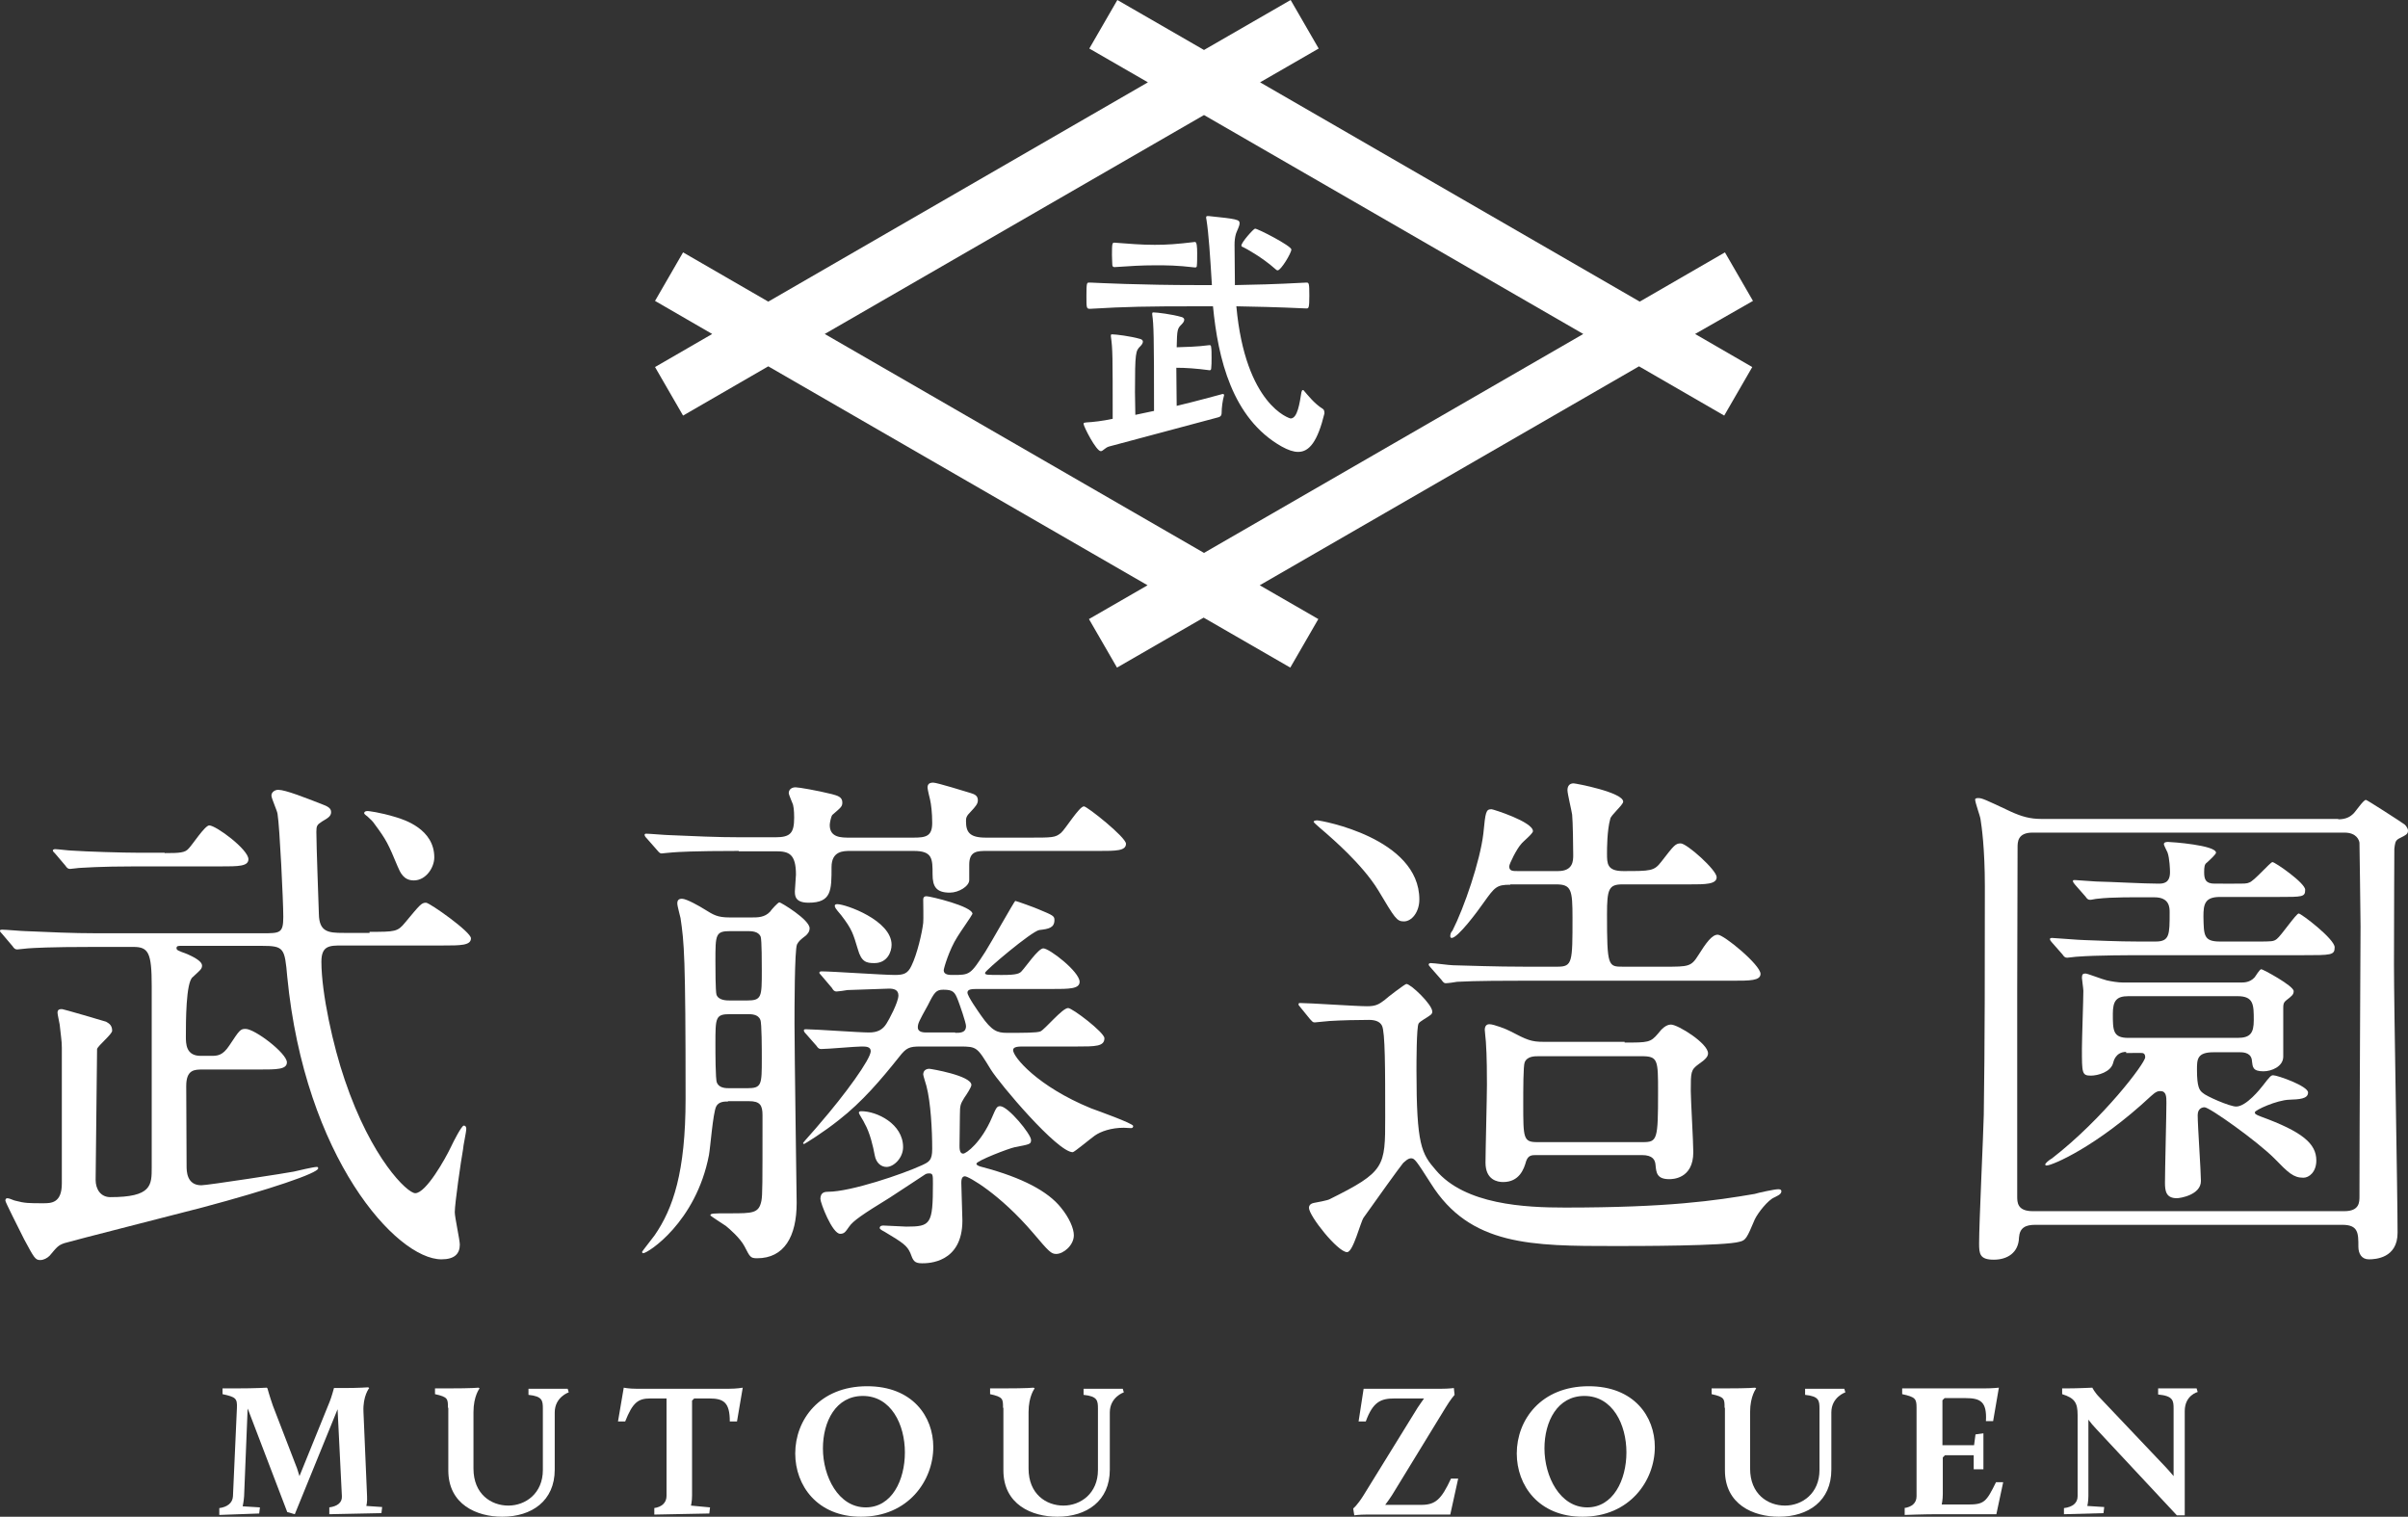
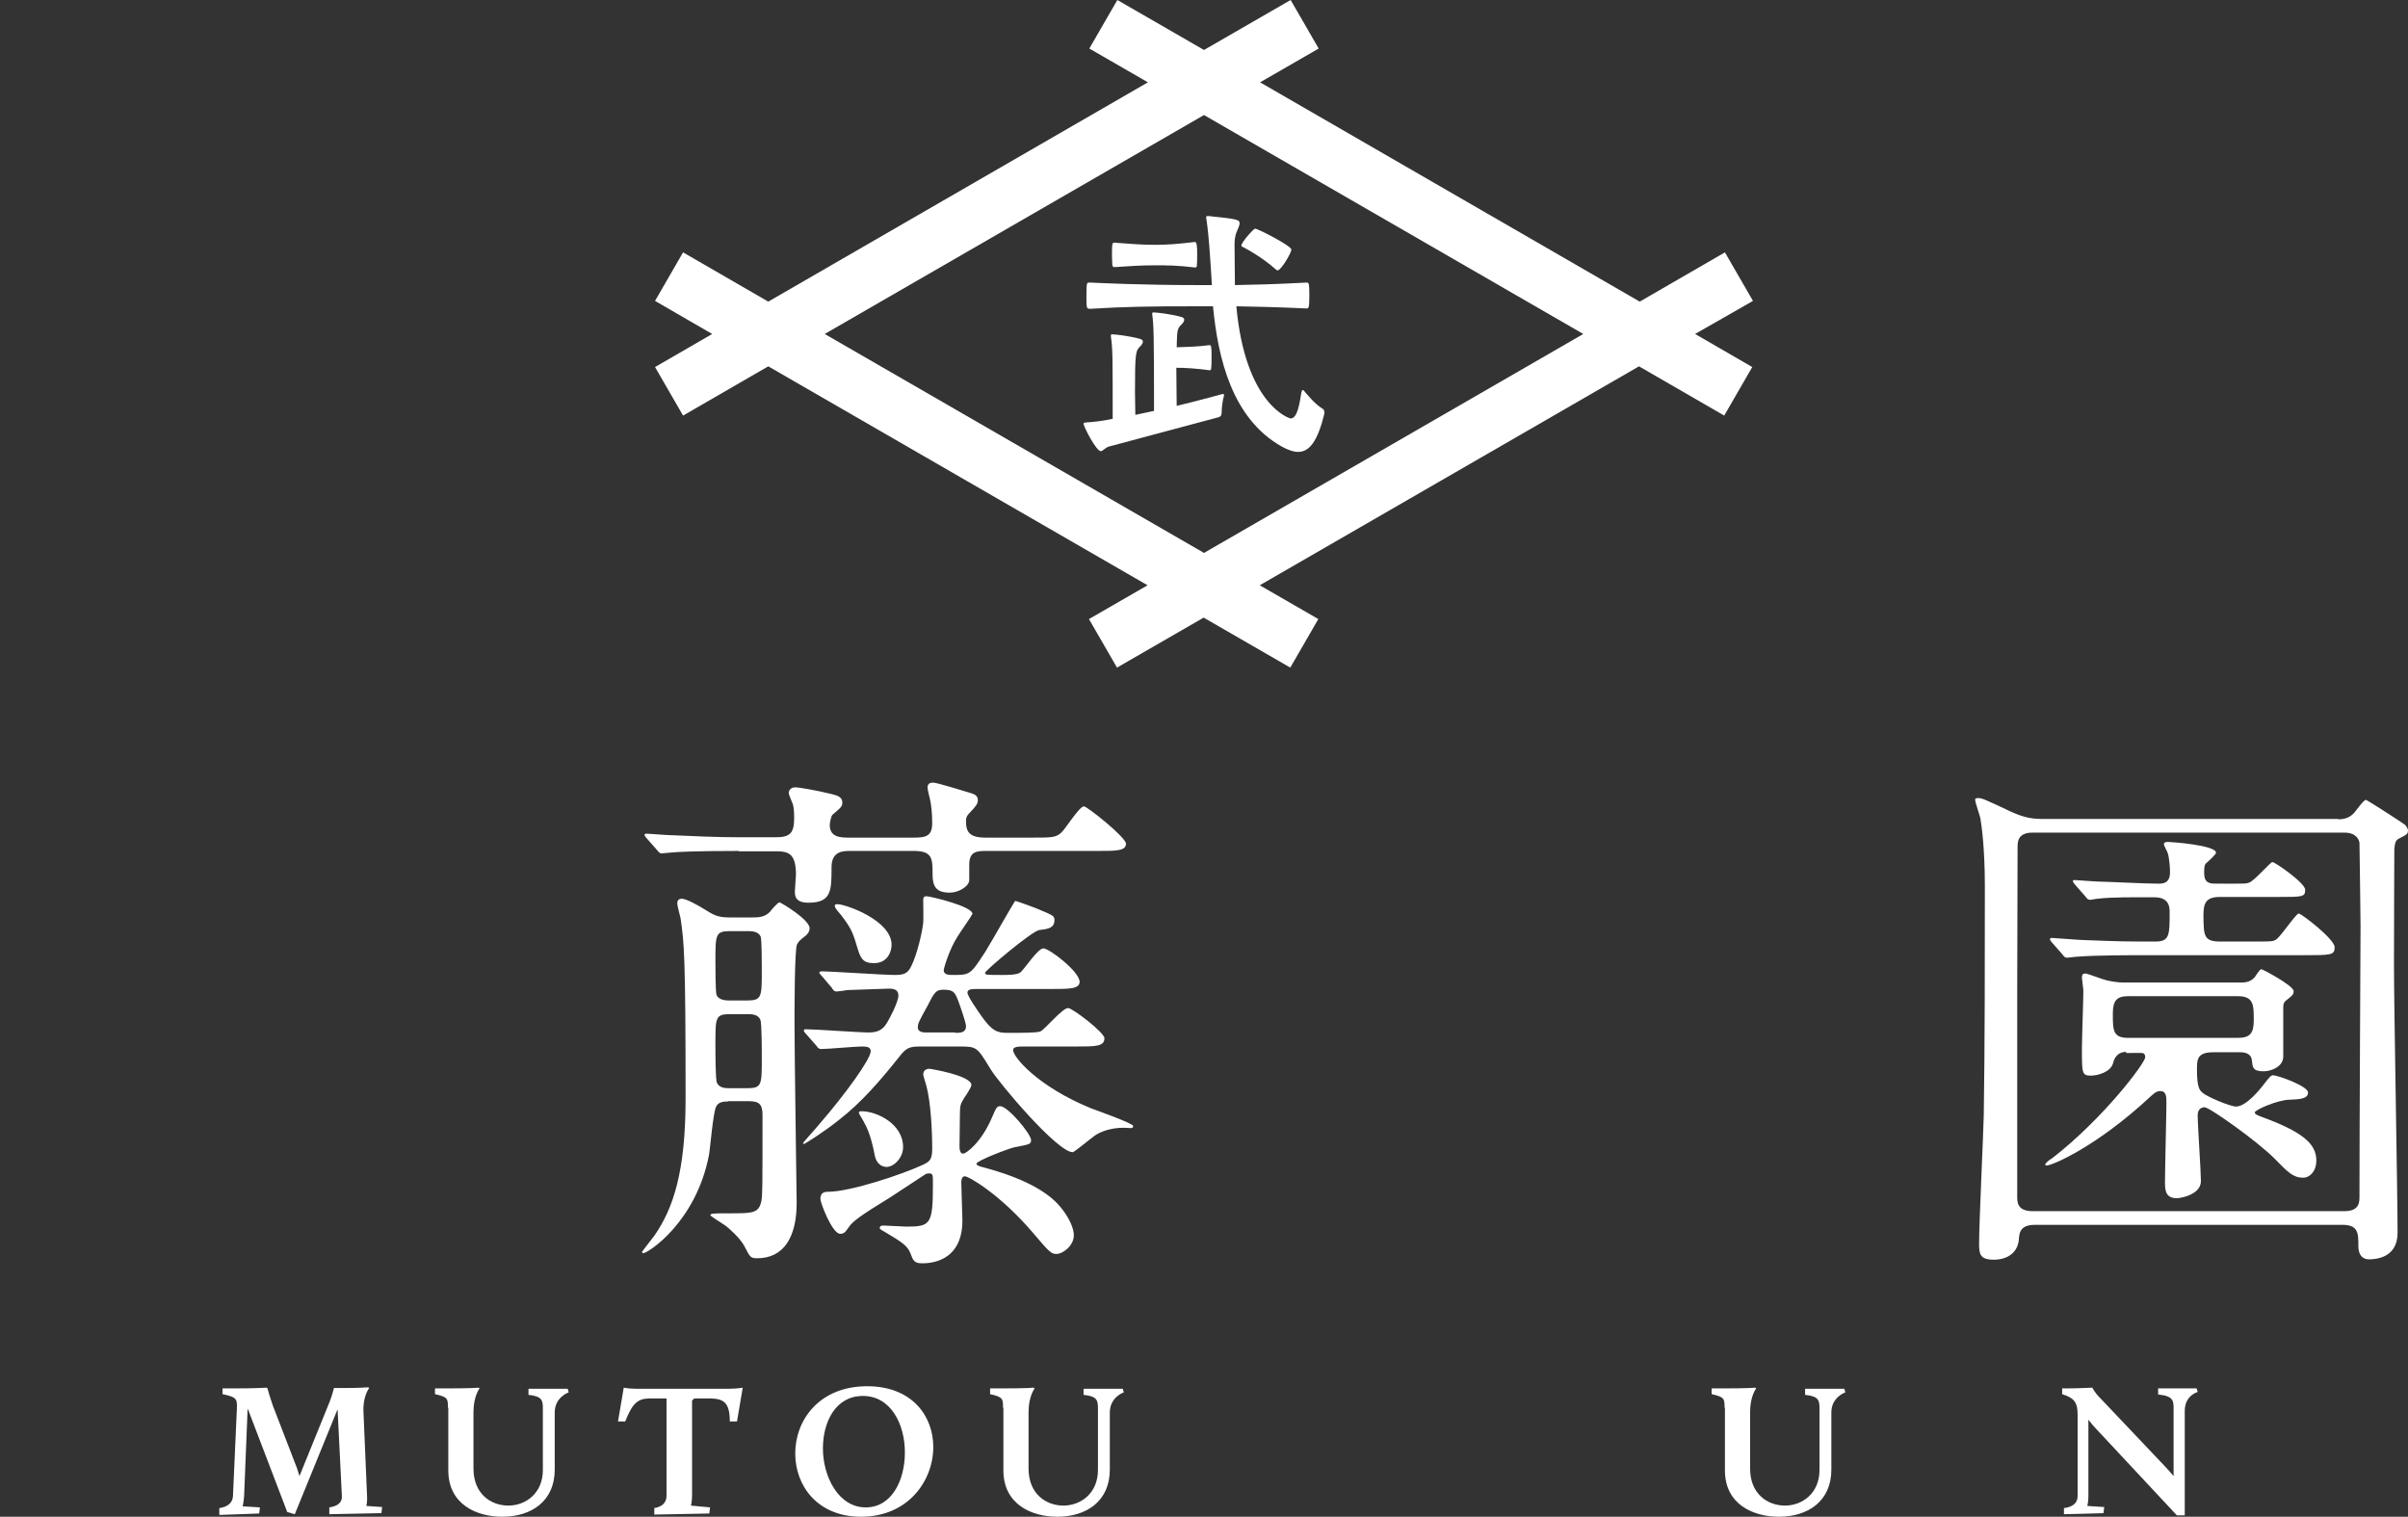
<svg xmlns="http://www.w3.org/2000/svg" version="1.1" x="0px" y="0px" viewBox="0 0 669.8 421.9" style="enable-background:new 0 0 669.8 421.9;" xml:space="preserve">
  <rect x="0" y="0" width="669.8" height="421.9" fill="#333333" stroke="none" />
  <style type="text/css">
	.st0{fill:#FFFFFF;}
</style>
  <g id="レイヤー_1">
    <g>
      <g>
        <g>
          <g>
-             <path class="st0" d="M102.8,259.2c7.1,0,7.8,0,9.9-2.6c4.1-4.9,4.5-5.5,5.8-5.5c1,0,12.5,8.1,12.5,9.9c0,2-2.9,2-7.8,2H95.2       c-3.5,0-5.8,0-5.8,4.5c0,8.8,3.3,23.6,6.5,32.9c7.4,21.9,17.4,31.5,19.6,31.5c3,0,8.4-9.6,10-13c0.6-1.3,2.9-5.8,3.5-5.8       c0.6,0,0.7,0.6,0.7,0.9c0,0.9-0.9,4.9-0.9,5.7c-0.6,3.3-2.3,15.1-2.3,17.5c0,1.4,1.4,7.7,1.4,9c0,2.5-1.4,4.1-5.1,4.1       c-12.6,0-38-28.4-42.9-78.6c-0.7-8-0.9-8.6-7.1-8.6H50.4c-0.7,0-1.3,0-1.3,0.6c0,0.6,0.3,0.7,3,1.7c0.1,0.1,4.1,1.6,4.1,3.2       c0,1-0.7,1.4-2.6,3.2c-1.9,1.4-1.9,12.5-1.9,16.5c0,2,0,5.4,4.1,5.4h2.9c1.7,0,3.2,0,5.1-2.9c2.8-4.2,3-4.6,4.5-4.6       c2.6,0,11.5,6.8,11.5,9.3c0,2-2.8,2-7.8,2H56.4c-2.3,0-4.6,0-4.6,4.6c0,3.6,0.1,19,0.1,22.2c0,1.4,0,5.4,4.1,5.4       c1.7,0,24.4-3.5,25.7-3.8c1.3-0.3,5.5-1.3,6.4-1.3c0.3,0,0.4,0.1,0.4,0.4c0,1.3-13.5,5.9-32.3,10.9c-6.1,1.6-36.4,9.3-38.3,9.9       c-1.7,0.6-2,1-4.1,3.5c-0.7,0.7-1.7,1.2-2.6,1.2c-1.4,0-1.7-0.6-4.5-5.8c-1.6-3.2-5.2-10.3-5.2-10.7c0-0.4,0.1-0.7,0.6-0.7       s1.9,0.7,2.2,0.7c2.6,0.7,3.8,0.7,7.7,0.7c2.2,0,5.2,0,5.2-5.5v-37.8c0-2-0.3-3.3-0.6-6.4c-0.1-0.7-0.6-2.8-0.6-3.3       c0-1,0.7-1,1.3-1c0.3,0,11.3,3.2,12.2,3.5c0.4,0.3,1.7,0.7,1.7,2.5c0,1-3.9,4.1-4.2,5.1c0,0.7-0.4,35.9-0.4,36.4       c0,2.6,1.4,4.8,4.1,4.8c11.5,0,11.5-3.3,11.5-8.3v-50.4c0-9.3-0.9-10.9-5.1-10.9H26.1c-12.6,0-16.8,0.3-18.3,0.4       c-0.4,0-2.6,0.3-3,0.3c-0.6,0-0.9-0.3-1.3-0.9l-2.8-3.3c-0.6-0.7-0.7-0.7-0.7-1c0-0.3,0.3-0.3,0.6-0.3c1,0,5.5,0.4,6.4,0.4       c7.1,0.3,13,0.6,19.9,0.6h46.1c4.9,0,5.8,0,5.8-4.6c0-4.1-1-25.1-1.6-28.6c-0.1-0.9-1.7-4.3-1.7-5.1c0-1,1-1.6,1.9-1.6       c2,0,7.5,2.2,11.9,3.9c1.9,0.7,2.8,1.2,2.8,2.3c0,1.2-1,1.7-2.5,2.6c-1.4,0.9-1.6,1.2-1.6,2.9c0,3.6,0.6,19.7,0.7,22.9       c0.1,4.9,2.6,5.2,6.7,5.2H102.8z M45.8,237.3c4.3,0,5.7-0.1,6.7-1.3c1-1,4.5-6.4,5.7-6.4c1.9,0,10.9,6.7,10.9,9.4       c0,2-2.8,2-7.8,2H37.7c-10.1,0-14.8,0.4-15.2,0.4c-0.6,0-2.6,0.3-3,0.3c-0.6,0-0.9-0.3-1.3-0.9l-2.8-3.3       c-0.6-0.6-0.7-0.7-0.7-1c0-0.1,0.3-0.3,0.6-0.3c0.7,0,3.9,0.4,4.6,0.4c4.3,0.3,14.3,0.6,18.6,0.6H45.8z M102.2,227.1       c-0.1-0.1-0.9-0.6-0.9-0.9c0-0.1,0-0.6,1-0.6c0.1,0,3.2,0.3,7.8,1.7c2.3,0.7,10.7,3.3,10.7,11.2c0,2.8-2.3,6.4-5.7,6.4       c-2.9,0-3.8-2.3-4.5-3.9c-2.6-6.2-3-7.2-6.5-11.9C103.8,228.6,103.1,227.9,102.2,227.1z" />
-           </g>
+             </g>
          <g>
            <path class="st0" d="M202.5,306.4c-1,0-2.6,0-3.3,1.4c-0.9,1.9-1.6,11.3-2,13.5c-3.6,18.7-17,27.3-18.3,27.3       c-0.1,0-0.3-0.1-0.3-0.4c0-0.1,3-3.9,3.5-4.6c5.1-7.4,8.6-17.5,8.6-38c0-40-0.4-43.3-1.4-50.2c-0.1-0.6-0.9-3.3-0.9-4.1       c0-0.9,0.4-1.3,1.3-1.3c1.3,0,5.1,2.2,6.2,2.9c2.6,1.6,3.6,2.3,7.1,2.3h6.1c1.7,0,3.6,0,5.1-1.6c0.4-0.6,2.2-2.6,2.6-2.6       s8.4,4.8,8.4,7.2c0,1-0.6,1.6-1,2c-1.7,1.3-2,1.6-2.5,2.5c-0.7,1.4-0.7,18.6-0.7,22c0,7.8,0.6,49,0.6,49.9       c0,9.4-3.5,15.4-11,15.4c-1.9,0-2-0.4-3.5-3.3c-1.2-2.3-4.2-4.9-5.2-5.7c-0.6-0.4-4.3-2.8-4.3-2.9c0-0.6,0.6-0.6,5.4-0.6       c6.4,0,8.1,0,8.8-3.5c0.3-1.7,0.3-4.1,0.3-23.8c0-2.8-0.7-3.9-3.8-3.9H202.5z M205.5,236.7c-12.8,0-17,0.3-18.3,0.4       c-0.6,0-2.8,0.3-3.2,0.3s-0.7-0.3-1.2-0.9l-2.9-3.3c-0.4-0.4-0.6-0.7-0.6-1c0-0.1,0.1-0.3,0.4-0.3c1,0,5.5,0.4,6.5,0.4       c7,0.3,13,0.6,19.9,0.6h9.6c4.2,0,5.2-1.2,5.2-5.5c0-0.4,0-2.3-0.3-3.5c-0.1-0.4-1.2-2.8-1.2-3.3c0-0.9,0.7-1.6,1.9-1.6       c0.9,0,6.1,0.9,10.1,1.9c1.4,0.4,2.9,0.7,2.9,2.3c0,1.2-0.4,1.4-2.8,3.5c-0.4,0.6-0.7,2.3-0.7,2.8c0,3.5,3.2,3.5,5.5,3.5h17.8       c3.5,0,5.2-0.4,5.2-4.1c0-2.8-0.3-5.2-0.6-6.5c-0.1-0.3-0.7-2.9-0.7-3.3c0-0.9,0.4-1.4,1.6-1.4c1,0,9.1,2.5,10.4,2.9       c0.9,0.3,2,0.6,2,2c0,1-0.6,1.7-2,3.2c-1.2,1.2-1.3,1.7-1.3,2.6c0,3,0.9,4.6,5.5,4.6H286c6.8,0,7.5,0,9.1-1.3       c1.2-1,5.1-7.4,6.4-7.4c0.9,0,11.7,8.6,11.7,10.4c0,2-2.8,2-7.7,2h-31c-2.6,0-4.9,0-4.9,3.8v4.3c0,1.7-2.9,3.5-5.4,3.5       c-3.8,0-4.8-1.7-4.8-5.1c0-4.3,0-6.5-5.2-6.5h-17.7c-1.9,0-5.2,0-5.2,4.5c0,6.5,0,9.9-6.4,9.9c-3.8,0-3.8-2-3.8-3.2       c0-0.7,0.3-3.9,0.3-4.6c0-5.8-2-6.5-5.5-6.5H205.5z M203.2,259c-4.2,0-4.2,0.9-4.2,8.4c0,1.6,0,8.4,0.3,9.3       c0.6,1.6,2.8,1.6,3.9,1.6h4.5c4.2,0,4.2-0.9,4.2-8.4c0-1.6,0-8.4-0.3-9.3c-0.6-1.6-2.6-1.6-3.9-1.6H203.2z M203.1,282.1       c-4.1,0-4.1,0.9-4.1,8.3c0,2.2,0,9.9,0.4,10.7c0.6,1.6,2.5,1.6,3.6,1.6h4.8c4.1,0,4.1-0.9,4.1-8.3c0-2.2,0-9.9-0.4-10.7       c-0.6-1.6-2.5-1.6-3.6-1.6H203.1z M284.7,291.1c-1.3,0-2.9,0-2.9,1c0,1.9,6.8,10.1,21.7,16.2c1.9,0.7,11.7,4.2,11.7,4.9       c0,0.3-0.1,0.6-0.6,0.6c-0.3,0-1.7-0.1-2-0.1c-3.5,0-6.4,1-8.1,2.2c-1,0.7-5.7,4.6-6.1,4.6c-4.3,0-20.4-19.1-22.8-23       c-3.8-6.2-3.8-6.4-8.6-6.4H256c-3,0-3.9,0.3-5.9,2.9c-5.1,6.4-10.3,12.5-16.7,17.5c-4.5,3.6-9.6,6.7-9.7,6.7       c-0.3,0-0.3-0.1-0.3-0.3c0-0.1,3.8-4.3,4.5-5.2c7.2-8.3,14.3-18.1,14.3-20.3c0-1.3-1.4-1.3-2.6-1.3c-1.6,0-9.4,0.7-11.2,0.7       c-0.6,0-0.9-0.3-1.3-0.9l-2.9-3.3c-0.4-0.4-0.6-0.7-0.6-1s0.3-0.3,0.6-0.3c2.5,0,14.8,0.9,17.5,0.9c2.3,0,3.8-0.7,4.9-2.5       c0.6-0.9,3.3-5.9,3.3-7.8c0-1.6-1.3-1.9-2.6-1.9c-0.4,0-11.2,0.4-11.6,0.4c-0.4,0.1-2.6,0.4-3,0.4c-0.6,0-0.9-0.3-1.3-1       l-2.8-3.3c-0.3-0.4-0.7-0.7-0.7-0.9c0-0.3,0.3-0.4,0.6-0.4c2.9,0,17.2,1,20.4,1c2.5,0,3.6-0.4,4.6-2.5c1.6-3.2,3-9.3,3.3-12       c0.1-0.9,0-5.5,0-6.5c0-0.6,0.3-0.9,0.9-0.9c1,0,12.8,2.8,12.8,4.9c-0.3,0.7-3.3,4.9-4.2,6.4c-2.3,3.6-3.8,8.8-3.8,9.3       c0,1.3,1.6,1.3,2.5,1.3c4.8,0,4.9,0,9.1-6.5c1.4-2.2,8.1-14.1,8.3-14.1c0.3,0,5.8,2,6.4,2.3c4.1,1.7,4.5,1.9,4.5,3       c0,2.2-1.6,2.5-4.2,2.8C287,259,274,270,274,270.6c0,0.6,0.4,0.6,4.8,0.6c4.1,0,4.9-0.4,5.5-1.2c0.9-0.9,4.5-6.2,5.9-6.2       c1.7,0,10.1,6.5,10.1,9.3c0,2-2.9,2-7.8,2h-20.6c-1.4,0-2.8,0-2.8,1c0,1,2.9,5.1,3.8,6.4c3,4.3,4.5,4.8,7.2,4.8       c4.9,0,8.3,0,9.3-0.4c1.3-0.6,6.1-6.5,7.7-6.5c1.2,0,10.1,6.8,10.1,8.4c0,2.3-2.5,2.3-7.8,2.3H284.7z M247.4,333.2       c-7.5,4.6-10.1,6.4-11.2,8c-1,1.4-1.3,2-2.5,2c-2.2,0-5.5-8.6-5.5-9.7c0-1.9,1.3-2,2.2-2c6.2,0,20.7-4.9,26.1-7.4       c1.9-0.9,2.8-1.3,2.8-4.5c0-5.2-0.4-12.9-1.6-17.5c-0.1-0.4-0.9-2.9-0.9-3.2c0-1.2,0.9-1.6,1.7-1.6c0.4,0,11.7,1.9,11.7,4.5       c0,0.6-1.3,2.6-2,3.6c-1,1.7-1.2,1.9-1.2,4.9c0,1.3-0.1,7.2-0.1,8.4c0,0.7,0,2.2,1,2.2c0.9,0,5.1-3.2,8-10       c1.2-2.8,1.4-3.2,2.3-3.2c2.2,0,8.6,7.8,8.6,9.4c0,1.2-0.4,1.2-4.5,2c-1.6,0.3-10.7,3.8-10.7,4.6c0,0.4,0.6,0.7,1.9,1       c10.9,2.9,18,6.7,21.6,11.2c2.3,2.8,3.6,5.8,3.6,7.7c0,2.8-2.9,5.2-4.9,5.2c-1.4,0-2-0.6-6.4-5.8c-9.3-10.9-18-15.8-19-15.8       c-1,0-1,1.3-1,1.9c0,1.6,0.3,8.8,0.3,10.4c0,11.9-9.6,11.9-11.2,11.9c-2.2,0-2.5-0.7-3.3-2.9c-0.9-2-2-2.8-7.2-5.9       c-0.6-0.3-1.3-0.7-1.3-1c0-0.6,0.6-0.7,1-0.7c1,0,5.5,0.3,6.4,0.3c6.8,0,7.4-0.6,7.4-12c0-2.3,0-2.8-1-2.8       c-0.6,0-0.9,0.1-1.2,0.3C256.8,327,249,332.2,247.4,333.2z M232.2,251.9c0-0.3,0.4-0.4,0.7-0.4c2.3,0,15.1,4.5,15.1,11.3       c0,2-1.2,5.1-4.8,5.1c-2.2,0-3.6-0.3-4.6-3.9c-1.3-4.3-1.6-5.5-4.6-9.4C232.3,252.6,232.2,252.4,232.2,251.9z M238.9,309.5       c0-0.3,0.3-0.4,0.7-0.4c4.3,0,11.6,3.5,11.6,10c0,3-2.6,5.5-4.6,5.5c-1.4,0-2.9-1-3.3-3.3c-0.4-2.2-1.3-6.2-2.8-8.8       C240.3,311.9,238.9,309.9,238.9,309.5z M265.7,287.3c1.4,0,3,0,3-1.9c0-0.9-1.7-5.8-2.2-7.1c-0.9-2.3-1.3-3-4.1-3       c-2,0-2.5,0.7-4.3,4.3c-2.5,4.5-2.8,5.1-2.8,6.2c0,1.4,1.7,1.4,2.6,1.4H265.7z" />
          </g>
          <g>
-             <path class="st0" d="M361.8,280.3c-0.6-0.7-0.6-0.7-0.6-1c0-0.3,0.3-0.3,0.4-0.3c2.6,0,15.7,0.9,18.6,0.9       c2.3,0,3.2-0.4,4.9-1.7c0.6-0.6,5.7-4.5,6.1-4.5c1.2,0,7.2,5.7,7.2,7.7c0,0.3-0.1,0.7-0.6,1c-0.4,0.4-2.9,1.7-3.2,2.3       c-0.6,0.9-0.6,11.2-0.6,13c0,20.9,1.4,23.2,5.4,27.8c8.1,9.6,24.8,10.4,35.9,10.4c28.7,0,41.7-1.9,52.8-3.8       c0.9-0.3,5.5-1.3,6.5-1.3c0.3,0,0.9,0,0.9,0.6c0,0.9-1.5,1.4-2,1.7c-1.7,0.7-4.5,4.2-5.4,6.1c-2.2,5.2-2.5,5.8-4.2,6.2       c-3.9,1.2-28.6,1.2-34.6,1.2c-23.2,0-40.4,0-51.3-17.4c-4.1-6.4-4.5-7-5.5-7c-0.9,0-1.7,0.9-2.2,1.3c-1,1.2-7.4,10.1-11,15.2       c-0.9,1.3-2.9,9.6-4.6,9.6c-2.6,0-10.6-10.1-10.6-12.3c0-0.7,0.4-1.2,1.4-1.4c0.6-0.1,3.8-0.7,4.3-1c15.5-7.7,15.5-9,15.5-22.8       c0-13.3,0-23.8-0.9-25.5c-0.6-1.2-2-1.6-3.6-1.6c-3.2,0-7.7,0.1-10.9,0.3c-0.4,0-3.9,0.4-4.2,0.4c-0.6,0-0.7-0.3-1.3-0.9       L361.8,280.3z M390.5,256.3c-2,0-2.5-0.9-7.1-8.6c-4.5-7.4-13.3-14.8-14.5-15.9c-0.3-0.3-3.5-2.9-3.5-3.2c0-0.4,0.9-0.4,1-0.4       c1,0,28.4,4.9,28.4,22C394.8,253.7,392.7,256.3,390.5,256.3z M420.1,246.1c-3.8,0-4.3,0.6-7.5,5.1c-1.6,2.3-7.1,9.7-8.8,9.7       c-0.4,0-0.4-0.4-0.4-0.6c0-0.6,0.4-1.3,0.6-1.4c3.3-6.5,7.7-19.4,8.6-27c0.6-6.1,0.7-6.8,2.3-6.8c0.4,0,11.5,3.5,11.5,6.1       c0,0.7-2.9,3-3.3,3.6c-1.2,1.3-3.3,5.5-3.3,6.2c0,1.3,1,1.3,2.3,1.3h11.3c4.2,0,4.2-2.9,4.2-4.5c0-2.2-0.1-9.3-0.3-11.2       c-0.1-0.9-1.3-5.8-1.3-6.8c0-1.3,0.7-1.9,1.7-1.9c0.6,0,13.8,2.5,13.8,5.1c0,0.9-3.5,3.8-3.6,4.8c-0.9,3.2-0.9,8.4-0.9,9.6       c0,2.8,0,4.9,4.5,4.9c7.7,0,8.6,0,10.6-2.6c3.5-4.5,3.9-5.1,5.4-5.1c1.7,0,10,7.4,10,9.4c0,2-3.2,2-7.5,2h-18.7       c-3.8,0-4.3,1.3-4.3,8.3c0,14.6,0.3,14.6,4.5,14.6H463c6.7,0,7.4,0,9.4-3.2c2.2-3.5,3.8-5.7,5.4-5.7c1.7,0,11.9,8.4,11.9,10.9       c0,1.9-3,1.9-7.7,1.9h-58.4c-3.5,0-13.3,0-18.3,0.3c-0.4,0.1-2.6,0.4-3.2,0.4c-0.4,0-0.7-0.3-1.2-1l-2.9-3.3       c-0.6-0.7-0.6-0.7-0.6-0.9c0-0.3,0.3-0.4,0.6-0.4c0.9,0,5.2,0.6,6.2,0.6c4.2,0.1,11.7,0.4,20,0.4h9c4.2,0,4.2-1.2,4.2-13.6       c0-7.8-0.3-9.3-4.6-9.3H420.1z M451.9,290c6.5,0,7.2,0,9.3-2.5c1-1.3,2.2-2.5,3.6-2.5c1.9,0,10.3,5.2,10.3,8       c0,0.9-0.7,1.7-2.6,3c-2.2,1.6-2.2,2.2-2.2,7.5c0,2.3,0.7,14.2,0.7,17c0,7.5-5.9,7.5-6.7,7.5c-3.5,0-3.6-1.9-3.8-3.9       c-0.1-1.4-0.7-2.8-3.8-2.8h-29.3c-1.3,0-2.3,0-2.9,1.7c-0.6,2.2-1.9,5.8-6.4,5.8c-1.6,0-4.9-0.6-4.9-5.4c0-3,0.4-18.3,0.4-21.7       c0-2,0-8-0.3-12c0-0.4-0.3-2.6-0.3-3.2c0-1,0.4-1.6,1.3-1.6c1.2,0,4.8,1.4,5.7,1.9c4.8,2.5,5.9,3,9.4,3H451.9z M428,293.8       c-1.2,0-3.2,0-3.9,1.7c-0.4,0.9-0.4,7.7-0.4,11.5c0,9.6,0,10.7,3.9,10.7h29.3c4.1,0,4.3-0.6,4.3-13.9c0-9,0-10-4.6-10H428z" />
-           </g>
+             </g>
          <g>
            <path class="st0" d="M650.4,227.9c1.6,0,2.9-0.4,3.9-1.3c0.7-0.4,3-4.1,3.8-4.1c0.3,0,9.3,5.8,10.7,6.8c0.1,0,1,1,1,1.7       c0,1-0.4,1.2-2.6,2.3c-1,0.6-1,1.3-1.2,2.8c0,1.9-0.1,17.7-0.1,32.3c0,11.9,1,63.9,1,74.5c0,7.1-6.2,7.4-8,7.4       c-2,0-2.9-1.6-2.9-3.5c0-3.8,0-6.1-4.5-6.1h-85.4c-2.8,0-4.3,0.9-4.5,3.5c-0.1,4.3-3.3,6.2-7,6.2c-3.9,0-4.1-1.6-4.1-4.5       c0-5.7,1.2-30.7,1.3-35.8c0.3-19.1,0.3-43.6,0.3-63.5c0-10.7-0.9-16.8-1.2-18.7c-0.1-0.9-1.5-4.6-1.5-5.5       c0-0.4,0.6-0.4,0.9-0.4c1,0,1.9,0.4,9.1,3.8c2.9,1.3,5.2,2,8.4,2H650.4z M565.4,231.6c-4.2,0-4.2,2.6-4.2,4.2       c0,6.4-0.1,34.1-0.1,39.7v57.3c0,1.6,0,4.1,4.3,4.1h86.7c4.2,0,4.2-2.5,4.2-4.1c0-19.9,0.3-71.7,0.3-75.1       c0-3.6-0.3-22.8-0.3-23.3c-0.1-0.6-0.7-2.8-4.2-2.8H565.4z M591.4,292.6c-2.9,0-3.5,2.6-3.6,3c-0.6,2.6-4.3,3.6-6.2,3.6       c-2.5,0-2.5-0.7-2.5-7.5c0-2.6,0.4-13.8,0.4-16.1c0-0.6-0.4-3.2-0.4-3.6c0-1,0.3-1.2,1-1.2c0.6,0,4.6,1.6,5.9,1.9       c1.3,0.3,3.2,0.6,4.5,0.6h32.8c0.9,0,2.5,0,3.8-1.4c0.3-0.3,1.4-2.3,1.9-2.3c0.4,0,9,4.6,9,6.1c0,1-0.6,1.4-2,2.5       c-0.9,0.7-0.9,1.3-0.9,2.2v13.5c0,2.8-3.3,4.1-5.5,4.1c-3,0-3-1.2-3.2-2.8c-0.1-2.2-2-2.5-3.3-2.5h-7.4c-4.6,0-4.6,2-4.6,4.9       c0,4.8,0.7,5.7,1.6,6.4c0.9,0.9,7.5,3.8,9.3,3.8c2.8,0,6.7-4.9,7.4-5.8c2-2.6,2.3-2.9,2.9-2.9c1.2,0,9.7,3,9.7,4.8       s-2.5,1.9-5.2,2c-3.5,0.1-9.6,2.9-9.6,3.5c0,0.4,0.1,0.6,1.7,1.2c11.5,4.2,15.4,7.5,15.4,12.2c0,3.2-2,4.8-3.6,4.8       c-2.8,0-4.2-1.4-8.1-5.4c-4.8-4.8-18-14.2-19.4-14.2c-0.3,0-1.9,0.1-1.9,2.2c0,2.9,0.9,15.7,0.9,18.3c0,3.9-5.8,4.8-6.7,4.8       c-3,0-3.3-2-3.3-4.3c0-3.5,0.4-19,0.4-22.2c0-1.7,0-3.3-1.7-3.3c-0.6,0-1.2,0.1-2.6,1.4c-15.1,14.1-27.5,19.3-29,19.3       c-0.3,0-0.4-0.1-0.4-0.3c0-0.3,1-1.2,1.9-1.7c14.2-11,25.9-26.5,25.9-28.1c0-1.2-0.7-1.2-1.2-1.2H591.4z M621,245.8       c3.6,0,3.9,0,4.6-0.3c1.3-0.3,5.9-5.7,6.5-5.7c0.7,0,9.1,5.8,9.1,7.7c0,2-0.7,2-7.5,2h-16.2c-4.2,0-4.6,2-4.6,5.4       c0.1,5.2,0,7,4.6,7h10.3c4.1,0,4.6,0,5.5-0.7c1.2-0.9,5.4-7.1,6.1-7.1s10,7.1,10,9.4c0,2.2-0.9,2.2-9,2.2h-44.1       c-3.3,0-13.2,0-18.3,0.4c-0.6,0-2.6,0.3-3,0.3c-0.6,0-0.9-0.3-1.3-0.9l-2.9-3.3c-0.3-0.3-0.6-0.7-0.6-1c0-0.1,0.1-0.3,0.6-0.3       c0.6,0,7.7,0.6,9.1,0.6c10.6,0.4,10.9,0.4,19.7,0.4c3.9,0,3.9-1.9,3.9-8.1c0-1.3,0-4.2-4.2-4.2c-5.7,0-11.7-0.1-15.9,0.4       c-0.4,0-1.6,0.3-2,0.3c-0.6,0-0.9-0.3-1.3-0.9l-2.9-3.3c-0.3-0.4-0.6-0.7-0.6-1c0-0.3,0.1-0.3,0.6-0.3c0.6,0,5.1,0.4,5.8,0.4       c4.6,0.1,13.3,0.6,17.4,0.6c1.3,0,3.2-0.1,3.2-3.2c0-0.6-0.1-3.9-0.7-5.5c-0.1-0.3-1-1.9-1-2.3c0-0.6,0.9-0.6,1.2-0.6       c0.9,0,13.3,0.9,13.3,3c0,0.4-1.6,1.9-2.6,2.8c-0.6,0.4-0.7,1.2-0.7,2.6c0,2,0.4,3.2,2.9,3.2H621z M592,277.1       c-3.3,0-4.3,1.3-4.3,4.9c0,4.6,0,6.7,4.3,6.7h30.4c3.5,0,4.5-1.3,4.5-4.9c0-4.3,0-6.7-4.5-6.7H592z" />
          </g>
        </g>
      </g>
      <g>
        <g>
          <g>
            <path class="st0" d="M61,419.5c2.2-0.3,3.7-1.4,3.8-3.3l1.1-24.6c0.1-2.6-0.3-3-4-3.8v-1.6h3.9c5.2,0,8.4-0.2,8.4-0.2l0.2,0.2       c0,0,0.5,1.9,1.5,4.8l6.4,16.6c0.4,0.9,0.7,2.1,1,3l8.4-20.7c0.5-1.2,1.2-3.8,1.2-3.8h2.6c4.3,0,6.9-0.2,6.9-0.2l0.3,0.2       c0,0-1.8,2.2-1.6,6.6l1,23.5c0.1,1.6-0.2,2.7-0.2,2.7l4.4,0.3l-0.2,1.7l-14.5,0.3v-1.9c2.2-0.3,3.6-1.3,3.5-3.1L93.9,392       L82,421.2l-2.1-0.6l-11-28.8c0,0-0.1,1.1-0.1,2.1l-0.9,22.3c-0.1,1.5-0.4,2.8-0.4,2.8l4.8,0.3l-0.2,1.7L61,421.4V419.5z" />
          </g>
          <g>
            <path class="st0" d="M124.6,391.6c0-2.5,0-3-3.6-3.8v-1.6h3.8c6.6,0,8.3-0.2,8.3-0.2l0.3,0.2c0,0-1.7,2.1-1.7,6.6v15.7       c0,7.1,4.9,10.3,9.7,10.3c4.8,0,9.6-3.4,9.6-9.9v-17c0-2.3-0.1-3.5-4-3.9v-1.7h10.9l0.3,1c0,0-3.9,1.3-3.9,5.6v15.9       c0,8.7-6.4,13.1-14.6,13.1c-7.1,0-15-3.4-15-12.9V391.6z" />
          </g>
          <g>
            <path class="st0" d="M181.9,419.5c2.2-0.3,3.5-1.5,3.5-3.4v-27.1h-4.5c-3.4,0-4.9,1.1-7,6.4h-2l1.6-9.4c0,0,1.4,0.3,3.5,0.3       h25.8c2.2,0,3.8-0.3,3.8-0.3l-1.6,9.4h-2c0-5.3-1.7-6.4-5.7-6.4h-4.2l-0.6,0.6V416c0,1.6-0.3,2.8-0.3,2.8l5.3,0.5l-0.2,1.7       l-15.3,0.3V419.5z" />
          </g>
          <g>
            <path class="st0" d="M241.2,385.6c12.6,0,18.4,8.4,18.4,16.9c0,9.4-7,19.4-20.1,19.4c-12.2,0-18.3-8.7-18.3-17.6       C221.2,395,227.9,385.6,241.2,385.6z M240.8,419.3c7.3,0,10.9-7.6,10.9-15.3c0-7.7-3.8-15.7-11.7-15.7       c-7.5,0-11.1,7.1-11.1,14.6C228.9,410.7,233.2,419.3,240.8,419.3z" />
          </g>
          <g>
            <path class="st0" d="M279,391.6c0-2.5,0-3-3.6-3.8v-1.6h3.8c6.6,0,8.3-0.2,8.3-0.2l0.3,0.2c0,0-1.7,2.1-1.7,6.6v15.7       c0,7.1,4.9,10.3,9.7,10.3c4.8,0,9.6-3.4,9.6-9.9v-17c0-2.3-0.1-3.5-4-3.9v-1.7h10.9l0.3,1c0,0-3.9,1.3-3.9,5.6v15.9       c0,8.7-6.4,13.1-14.6,13.1c-7.1,0-15-3.4-15-12.9V391.6z" />
          </g>
          <g>
-             <path class="st0" d="M376.4,419.6c0,0,1.1-0.8,2.9-3.7l15-24.3c0.5-0.7,1.2-1.8,1.8-2.6h-8.2c-3.8,0-6,0.9-8,6.4h-2l1.4-9.1       H401c2,0,3.4-0.2,3.4-0.2l0.2,1.9c0,0-1.1,1.2-2.6,3.7l-14.8,24.2c-0.5,0.8-1.3,1.9-1.9,2.7h10c4,0,5.6-1.5,8.3-7.3h2l-2.2,10       h-23.3c-2,0-3.4,0.2-3.4,0.2L376.4,419.6z" />
-           </g>
+             </g>
          <g>
-             <path class="st0" d="M441.9,385.6c12.6,0,18.4,8.4,18.4,16.9c0,9.4-7,19.4-20.1,19.4c-12.2,0-18.3-8.7-18.3-17.6       C421.9,395,428.6,385.6,441.9,385.6z M441.5,419.3c7.2,0,10.9-7.6,10.9-15.3c0-7.7-3.8-15.7-11.7-15.7       c-7.5,0-11.1,7.1-11.1,14.6C429.6,410.7,433.9,419.3,441.5,419.3z" />
-           </g>
+             </g>
          <g>
            <path class="st0" d="M479.7,391.6c0-2.5,0-3-3.6-3.8v-1.6h3.8c6.6,0,8.3-0.2,8.3-0.2l0.3,0.2c0,0-1.7,2.1-1.7,6.6v15.7       c0,7.1,4.9,10.3,9.7,10.3c4.8,0,9.6-3.4,9.6-9.9v-17c0-2.3-0.1-3.5-4-3.9v-1.7h10.9l0.3,1c0,0-3.9,1.3-3.9,5.6v15.9       c0,8.7-6.4,13.1-14.6,13.1c-7.1,0-15-3.4-15-12.9V391.6z" />
          </g>
          <g>
-             <path class="st0" d="M529.6,419.5c2.2-0.3,3.5-1.4,3.5-3.3v-24.6c0-2.5-0.3-3-4-3.8v-1.6h22.9c2.2,0,4-0.2,4-0.2l-1.6,9.3h-2       c0.3-5.4-1.5-6.4-5.7-6.4h-5.8l-0.6,0.6V402h8.8l0.4-3l2.2-0.3v10h-2.7v-3.9h-8l-0.6,0.6v10.2c0,1.6-0.3,2.9-0.3,2.9h7.3       c4.5,0,5.1-0.7,7.8-6.2h2l-1.9,8.9h-16.5c-3.5,0-9,0.2-9,0.2V419.5z" />
-           </g>
+             </g>
          <g>
            <path class="st0" d="M574.1,419.5c2.4-0.3,3.8-1.4,3.8-3.3v-22.6c0-3.4-0.8-4.7-4.3-5.8v-1.6h1.5c2.6,0,6.9-0.2,6.9-0.2       s0.6,1.3,2,2.7l18.4,19.4c0.7,0.7,1.5,1.7,2.2,2.5v-18.7c0-2.3-0.1-3.6-4.3-4v-1.7H611l0.3,1c0,0-3.6,0.9-3.6,5.3v29h-2.2       l-22.4-24c-0.7-0.7-1.6-1.8-2.2-2.6v21.2c0,1.6-0.3,2.8-0.3,2.8l4.7,0.3l-0.2,1.7l-11,0.3V419.5z" />
          </g>
        </g>
      </g>
    </g>
  </g>
  <g id="_x3C_レイヤー_x3E_">
    <path class="st0" d="M487.6,83.7l-7.8-13.5l-23.7,13.7L350.5,22.9l16.3-9.4L359,0l-24.1,13.9L310.8,0L303,13.5l16.3,9.4L213.7,83.9   L190,70.2l-7.8,13.5l15.9,9.2l-15.9,9.2l7.8,13.5l23.7-13.7l105.5,60.9l-16.3,9.4l7.8,13.5l24.1-13.9l24.1,13.9l7.8-13.5l-16.3-9.4   l105.5-60.9l23.7,13.7l7.8-13.5l-15.9-9.2L487.6,83.7z M334.9,153.8L229.4,92.9L334.9,32l105.5,60.9L334.9,153.8z" />
    <g>
      <g>
        <g>
          <path class="st0" d="M308.5,124.2c-1.1,0.3-1.7,1.3-2.3,1.3c-1.3,0-4.8-6.9-4.8-7.6c0-0.4,0.3-0.3,0.8-0.4      c1.9-0.1,4.5-0.4,7.3-1c0-17.7,0-19.4-0.5-22.9v-0.3c0-0.2,0.1-0.3,0.3-0.3c1,0,5.2,0.5,7.9,1.3c0.4,0.1,0.7,0.4,0.7,0.7      c0,0.4-0.2,0.8-0.7,1.3c-1.3,1.3-1.5,1.6-1.5,12.8c0,2.2,0.1,4.4,0.1,6.3l5.2-1.1c0-21.2-0.1-24-0.5-26.8v-0.3      c0-0.2,0.1-0.3,0.3-0.3c1,0,5.2,0.5,7.9,1.3c0.4,0.1,0.7,0.4,0.7,0.7c0,0.4-0.2,0.8-0.7,1.3c-1.2,1.2-1.3,1.4-1.4,6.4      c2.5-0.1,5.4-0.1,9.2-0.6c0.2,0,0.4,0.2,0.4,0.7c0.1,0.6,0.1,1.6,0.1,2.8c0,1.1,0,2.2-0.1,3c0,0.4-0.3,0.5-0.4,0.5      c-3.7-0.5-6.7-0.7-9.3-0.7c0,3.7,0.1,7.8,0.1,10.6c5.9-1.4,10.8-2.8,12.4-3.2c0.2-0.1,0.4-0.1,0.4-0.1c0.2,0,0.4,0.1,0.4,0.3      c0,0.1-0.1,0.2-0.1,0.4c-0.3,1-0.6,3.1-0.6,4.6c0,0.4-0.1,1-1,1.2L308.5,124.2z M333.1,85.2c-14,0-19.8,0.1-29.9,0.7      c-1,0-1-0.2-1-3.6c0-3.5,0.1-3.7,0.7-3.7h0.4c2.2,0.1,13.9,0.7,29.9,0.7h3.9c-0.5-8.2-0.9-14.3-1.5-18.1      c-0.1-0.4-0.1-0.6-0.1-0.7c0-0.3,0.1-0.4,0.4-0.4h0.3c7.9,0.8,8.6,1,8.6,2c0,0.8-0.7,2-1,2.9c-0.3,1-0.4,2-0.4,3.1      c0,1.2,0.1,9.2,0.1,11.2c5.2-0.1,10.8-0.2,19.9-0.7c0.7,0,0.8,0.2,0.8,3.7c0,3.4-0.2,3.5-0.8,3.5c-8.6-0.4-14.4-0.5-19.5-0.6      c2.5,27.5,14.8,31.2,15.1,31.2c1.9,0,2.5-4.2,3-7.3c0.1-0.4,0.2-0.6,0.4-0.6c0.1,0,0.3,0.1,0.4,0.3c0.8,0.9,2.8,3.5,5.1,4.9      c0.4,0.2,0.5,0.7,0.5,1.3c-1.9,7.8-4.2,10.7-7.3,10.7c-1.3,0-2.8-0.5-4.6-1.5c-13.8-7.8-17.7-24.5-19.1-39H333.1z M333,70.4      c0,1.3,0,2.8-0.1,3.6c0,0.4-0.4,0.4-0.5,0.4c-5.2-0.6-7.6-0.6-11.2-0.6c-3.7,0-6.7,0.2-11.2,0.5c-0.2,0-0.6-0.1-0.6-0.6      c0-0.6-0.1-1.6-0.1-2.8c0-3.3,0.1-3.4,0.7-3.4c4.3,0.3,7.1,0.6,11.2,0.6c3.5,0,6.2-0.2,11.2-0.8C332.9,67.3,333,68.7,333,70.4z       M354.7,74.8c-3.7-3.3-8.2-5.7-8.8-6c-0.3-0.1-0.6-0.2-0.6-0.5c0-0.9,3.4-4.7,3.8-4.7c0.8,0,10.1,4.8,10.1,5.8s-2.9,5.8-3.8,5.8      C355.2,75.2,355,75.1,354.7,74.8z" />
        </g>
      </g>
    </g>
  </g>
</svg>